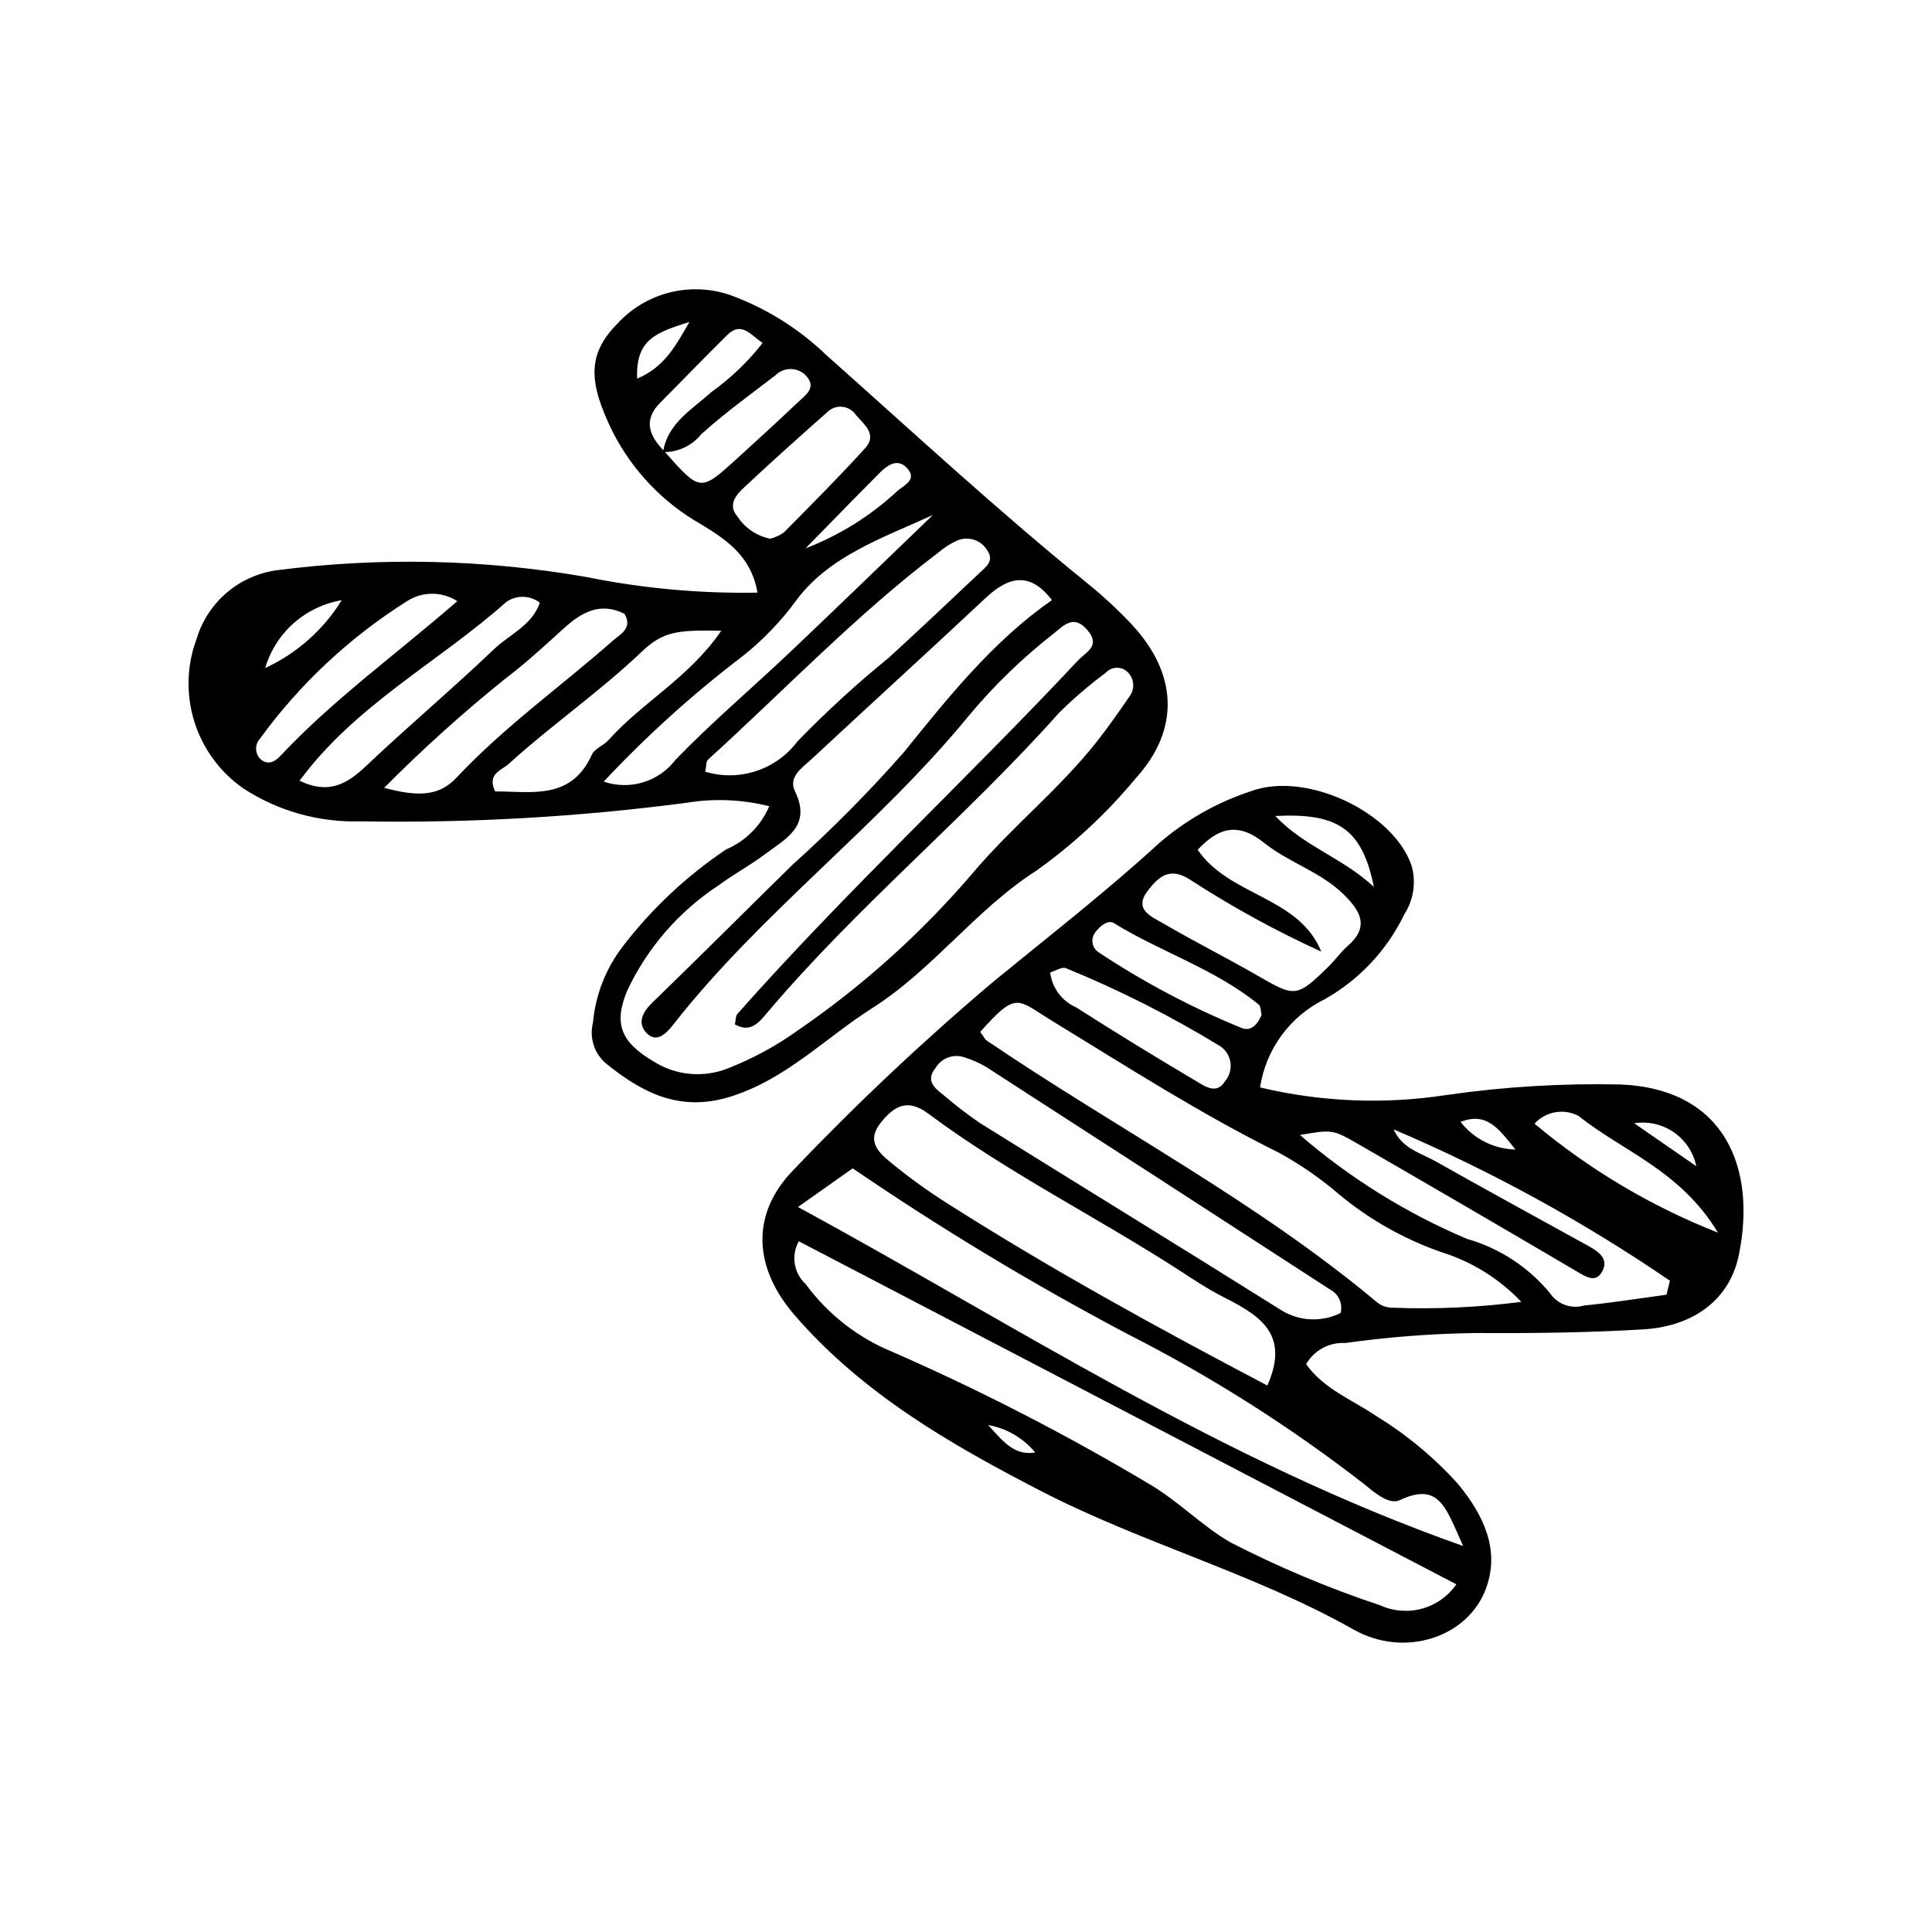
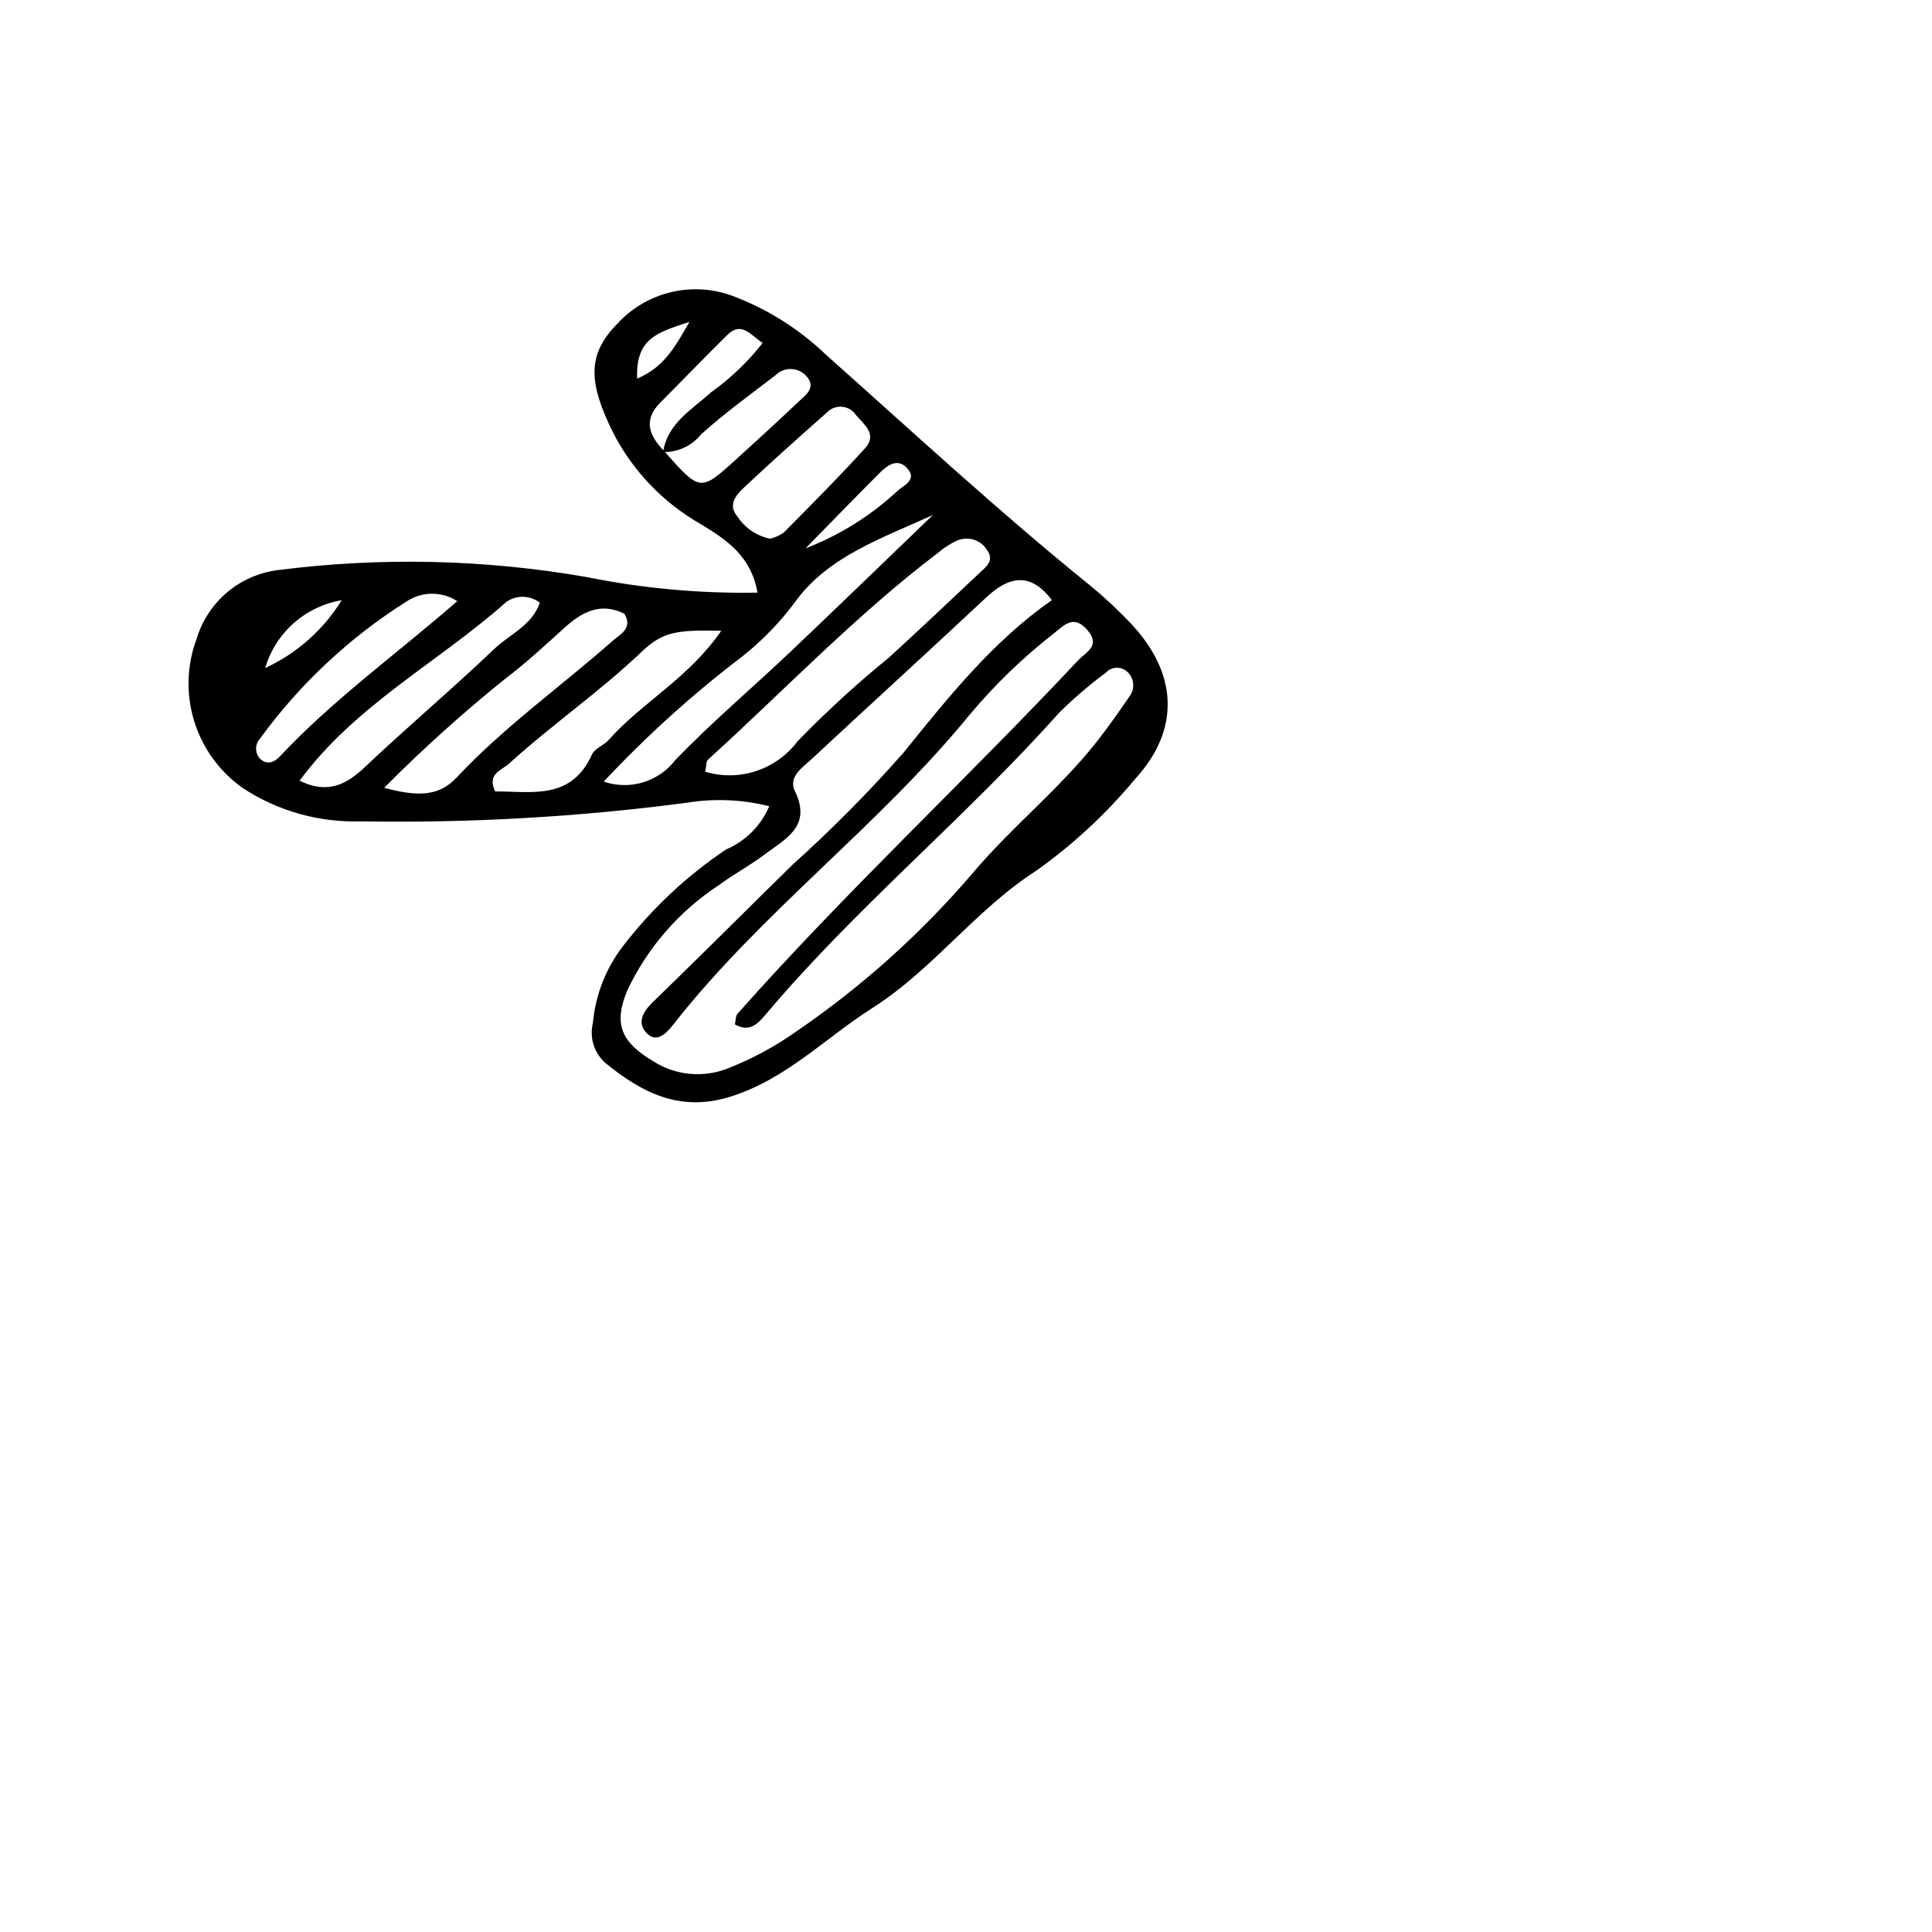
<svg xmlns="http://www.w3.org/2000/svg" fill="#000000" width="800px" height="800px" version="1.1" viewBox="144 144 512 512">
  <g>
-     <path d="m477.93 432.18c16.191 3.863 32.98 4.543 49.43 2 15.312-2.199 30.777-3.129 46.242-2.777 27.812 1.234 35.863 22.484 31.215 45.156-2.543 12.406-12.664 18.965-25.211 19.73-14.914 0.91-29.891 1.051-44.84 0.984l0.004-0.004c-11.465 0.168-22.906 1.051-34.258 2.641-4.238-0.246-8.25 1.918-10.371 5.598 4.656 6.633 12.367 9.488 18.727 13.848 8.082 4.965 15.398 11.074 21.723 18.141 6.359 7.859 11.023 16.984 7.242 27.402-4.719 12.984-21.555 18.594-35.078 10.969-26.492-14.938-55.988-22.844-82.93-36.754-24.07-12.43-47.168-25.742-65.195-46.523-10.93-12.598-11.844-26.871-0.215-38.684v-0.004c16.832-17.648 34.613-34.375 53.258-50.102 14.613-11.938 29.527-23.566 43.434-36.285v-0.004c7.152-6.207 15.473-10.918 24.477-13.859 14.648-5.348 37.574 5.59 42.457 19.621 1.301 4.383 0.629 9.109-1.84 12.957-4.57 9.512-11.949 17.391-21.141 22.582-9.195 4.508-15.594 13.238-17.129 23.367zm-122.24 40.766c-2.09 3.738-1.344 8.426 1.809 11.328 5.922 8.07 13.969 14.336 23.246 18.09 23.27 10.199 45.883 21.836 67.699 34.852 7.75 4.496 14.117 11.188 21.547 15.48h0.004c12.801 6.598 26.094 12.188 39.762 16.723 3.484 1.586 7.414 1.898 11.105 0.883 3.691-1.016 6.91-3.297 9.09-6.441-58.348-30.441-116.24-60.645-174.26-90.914zm-0.211-9.078c58.289 31.695 112.23 67.285 176.27 89.836-4.469-9.703-6.117-17.199-16.777-12.152-2.773 1.312-6.586-1.875-9.242-4.078v-0.004c-19.633-15.27-40.68-28.633-62.852-39.906-25.113-13.254-49.457-27.926-72.906-43.941-4.992 3.527-8.93 6.309-14.496 10.242zm48.297-46.41c1.055 1.465 1.258 1.988 1.641 2.25 34.453 23.383 71.648 42.68 103.74 69.602v-0.004c1.195 0.863 2.641 1.309 4.113 1.262 11.32 0.418 22.66-0.105 33.898-1.562-5.816-6.121-13.102-10.656-21.16-13.168-9.879-3.438-19.059-8.617-27.109-15.293-4.898-4.219-10.227-7.914-15.895-11.023-20.984-10.391-40.613-23.023-60.543-35.203-8.996-5.5-9.008-7.707-18.684 3.137zm76.082 93.723c6.422-14.422-3.109-19.059-12.508-23.918-3.527-1.824-6.859-4.047-10.199-6.215-22.129-14.363-45.902-26.105-67.113-41.902-5.453-4.059-8.922-2.188-12.539 2.269-4.238 5.223-0.32 8.277 3.027 11.035 4.629 3.777 9.48 7.269 14.531 10.461 27.285 17.375 55.609 32.918 84.801 48.27zm19.41-19.215c0.641-2.43-0.469-4.984-2.688-6.172-30.457-19.766-60.941-39.492-91.449-59.176-1.734-0.98-3.562-1.777-5.457-2.387-2.918-1.051-6.168 0.121-7.746 2.789-2.75 3.383-0.199 5.371 2.223 7.273 3.023 2.594 6.188 5.023 9.473 7.281 26.609 16.59 53.355 32.965 79.914 49.633 4.758 2.965 10.711 3.25 15.73 0.758zm-37.871-122.77c8.434 12.379 26.793 12.309 32.754 26.988v0.004c-12.027-5.481-23.633-11.844-34.719-19.039-5.508-3.582-8.422-0.73-11.191 2.812-4.039 5.164 1.074 7.008 4.172 8.828 8.152 4.785 16.637 9.008 24.824 13.738 10.008 5.781 10.379 5.875 18.816-2.359 1.777-1.734 3.219-3.828 5.078-5.449 5.738-5.008 3.594-9.078-0.91-13.559-6.156-6.121-14.648-8.527-21.18-13.777-7.094-5.699-12.27-3.906-17.645 1.812zm124.25 117.91 0.898-3.707 0.004 0.004c-23.031-15.738-47.555-29.172-73.215-40.105 2.262 5.106 7.203 6.246 11.266 8.543 13.43 7.586 26.973 14.98 40.484 22.426 2.805 1.547 5.422 3.539 3.383 6.922-1.633 2.707-4.027 1.27-6.352-0.102-19.277-11.348-38.605-22.613-57.98-33.793-6.992-4.047-7.043-3.965-15.637-2.516 13.223 11.418 28.145 20.703 44.227 27.523 8.672 2.461 16.383 7.512 22.102 14.48 1.984 2.898 5.617 4.188 8.984 3.188 7.305-0.707 14.562-1.879 21.836-2.863zm-163.34-85.395c0.496 4.07 3.098 7.578 6.848 9.23 10.457 6.676 21.027 13.168 31.715 19.484 2.34 1.391 5.527 3.781 7.762 0.137 1.168-1.355 1.699-3.144 1.465-4.922-0.234-1.773-1.219-3.359-2.695-4.367-13.07-7.988-26.758-14.914-40.934-20.703-1.082-0.406-2.734 0.715-4.16 1.141zm56.039 11.223c-0.258-0.969-0.195-2.25-0.785-2.731-11.543-9.418-25.902-13.879-38.43-21.609-1.445-0.891-3.715 0.824-4.91 2.547h-0.004c-0.598 0.805-0.84 1.816-0.668 2.805 0.176 0.984 0.746 1.855 1.578 2.41 11.887 7.891 24.523 14.586 37.73 19.988 2.688 1.23 4.473-0.977 5.488-3.41zm72.328 28.852h-0.004c14.539 12.18 30.953 21.93 48.602 28.871-9.984-16.555-25.238-21.535-36.926-30.922-3.902-2.059-8.707-1.219-11.676 2.051zm-68.707-81.539c7.676 8.113 17.852 11.074 26.129 18.797-3.086-15.254-9.395-19.676-26.129-18.797zm95.125 81.43 16.438 11.371c-0.75-3.648-2.875-6.863-5.938-8.98-3.062-2.117-6.82-2.977-10.5-2.391zm-31.484 6.953c-4.629-5.777-7.621-9.934-14.562-7.344h0.004c3.496 4.519 8.848 7.219 14.562 7.344zm-127.27 80.297c-3.16-3.844-7.594-6.43-12.496-7.285 4.488 4.93 7.144 8.105 12.496 7.285z" />
-     <path d="m347.86 357.66c-7.168-1.805-14.633-2.117-21.926-0.914-28.645 3.766-57.527 5.41-86.41 4.922-11.016 0.324-21.867-2.734-31.09-8.762-6.164-4.309-10.719-10.543-12.949-17.723-2.227-7.18-2.004-14.898 0.637-21.938 1.445-4.785 4.246-9.043 8.066-12.266 3.816-3.223 8.488-5.269 13.445-5.894 27.215-3.492 54.801-2.871 81.832 1.84 14.895 3.016 30.078 4.398 45.277 4.125-1.68-9.734-8.312-14.055-14.945-18.105h-0.004c-10.016-5.676-18.148-14.168-23.387-24.426-6.422-13.059-6.91-20.543 1.215-28.75 3.734-4.074 8.594-6.957 13.961-8.285 5.367-1.332 11.004-1.047 16.215 0.809 9.375 3.469 17.938 8.836 25.148 15.762 23.055 20.516 45.703 41.496 69.715 60.922 3.867 3.148 7.523 6.547 10.945 10.172 12.426 13.09 13.375 28.051 1.195 41.312-7.648 9.207-16.461 17.379-26.219 24.316-16.012 10.266-27.355 26.176-43.434 36.387-12.52 7.953-22.957 18.988-37.82 23.535-13.242 4.051-23.211-1.137-32.766-8.895v0.004c-3.09-2.648-4.418-6.816-3.426-10.762 0.676-7.477 3.496-14.598 8.117-20.512 7.633-9.879 16.805-18.461 27.164-25.422 5.152-2.195 9.254-6.301 11.441-11.453zm-28.141-93.859c1.203-7.711 7.672-11.238 12.719-15.836 5.152-3.676 9.75-8.074 13.656-13.055-3.207-2.231-5.633-5.805-9.336-2.156-5.988 5.902-11.816 11.965-17.754 17.922-4.684 4.699-2.922 8.844 0.984 12.852 9.574 10.828 9.59 10.844 19.148 2.156 5.473-4.969 10.934-9.957 16.289-15.047 2.012-1.914 5.203-3.949 2.082-7.172h0.004c-1.062-1.07-2.508-1.676-4.016-1.672-1.508 0-2.953 0.605-4.016 1.68-6.637 5.098-13.457 10.012-19.648 15.613-2.457 3.055-6.195 4.797-10.113 4.715zm103.05 39.23c-5.719-7.481-11.336-6.402-17.508-0.613-15.277 14.316-30.77 28.402-46.094 42.672-2.461 2.289-6.371 4.75-4.492 8.605 4.508 9.246-2.461 12.566-7.902 16.656-3.973 2.988-8.414 5.356-12.406 8.32h-0.004c-10.465 6.891-18.824 16.535-24.156 27.875-3.688 8.914-1.516 13.637 6.769 18.609v-0.004c5.969 3.879 13.453 4.602 20.055 1.93 6.488-2.555 12.637-5.894 18.309-9.949 17.25-11.824 32.867-25.867 46.453-41.766 10.25-12.164 22.926-22.199 32.832-34.773 3.078-3.91 5.938-8 8.754-12.105 1.566-2.129 1.141-5.117-0.953-6.727-1.672-1.246-4.019-1.008-5.406 0.551-4.402 3.254-8.562 6.824-12.441 10.684-24.562 27.566-53.297 51.062-77.176 79.285-2.207 2.609-4.484 5.582-8.641 3.195 0.23-1.027 0.141-2.195 0.68-2.805 28.75-32.445 60.543-61.961 90.176-93.566 2.293-2.445 6.215-3.945 2.453-8.242-3.562-4.062-6.094-1.152-8.75 0.965-8.266 6.453-15.82 13.762-22.539 21.809-24.043 29.406-55.07 52.117-78.512 82.086-1.805 2.309-4.535 4.988-7.246 1.672-2.074-2.535-0.617-5.289 1.84-7.672 12.508-12.121 24.82-24.449 37.254-36.648v0.004c10.359-9.312 20.168-19.219 29.375-29.672 11.781-14.578 23.559-29.391 39.277-40.375zm-91.863 45.488c4.41 1.32 9.121 1.254 13.492-0.188 4.375-1.441 8.199-4.191 10.961-7.875 7.621-7.863 15.703-15.266 24.203-22.172 8.082-7.398 16.055-14.918 24.02-22.441 1.719-1.625 4.07-3.266 1.961-6.137h0.004c-1.672-2.641-5.008-3.684-7.887-2.461-1.805 0.824-3.484 1.898-4.988 3.191-21.871 16.594-40.785 36.488-61.043 54.879-0.559 0.504-0.426 1.773-0.723 3.203zm-26.914 2.617c3.391 1.164 7.062 1.223 10.488 0.172 3.426-1.047 6.434-3.156 8.59-6.019 9.684-9.996 20.352-19.031 30.465-28.617 12.637-11.984 25.133-24.121 37.688-36.191-13.383 6.125-27.531 10.883-36.234 22.668v0.004c-4.086 5.574-8.902 10.57-14.328 14.852-13.129 9.996-25.395 21.082-36.668 33.133zm-58.176 1.645c8.82 2.363 14.465 2.324 19.168-2.695 12.598-13.453 27.629-24.129 41.383-36.262 1.992-1.758 5.41-3.285 3.113-7.172-6.387-3.168-11.305-0.449-16.02 3.832-5.113 4.644-10.215 9.344-15.715 13.508-11.172 8.992-21.832 18.605-31.93 28.789zm89.336-41.621c-11.617-0.227-15.371 0.109-21.129 5.59-11.18 10.645-23.891 19.398-35.266 29.742-1.773 1.613-5.805 2.586-3.543 7.242 9.676-0.02 20.141 2.406 25.648-9.758 0.738-1.629 3.137-2.418 4.441-3.887 8.82-9.918 21.129-16.289 29.844-28.93zm-111.76 39.742c7.594 3.684 12.504 0.953 17.562-3.844 11.129-10.555 22.895-20.441 33.984-31.035 4.09-3.906 10.062-6.258 12.125-12.297l-0.004-0.004c-2.598-2.004-6.203-2.082-8.891-0.195-17.883 15.945-39.902 27.203-54.777 47.375zm124.7-64.137c1.289-0.309 2.508-0.859 3.598-1.621 7.297-7.359 14.617-14.707 21.582-22.371 3.289-3.617-0.234-6.246-2.434-8.781-0.836-1.266-2.211-2.078-3.723-2.199-1.512-0.121-3 0.457-4.027 1.57-7.398 6.535-14.762 13.113-21.957 19.871-2.09 1.961-4.336 4.609-1.707 7.641 1.984 3.043 5.106 5.164 8.668 5.891zm-82.91 16.547c-4.059-2.621-9.281-2.617-13.336 0.02-15.191 9.57-28.422 21.945-38.984 36.469-1.414 1.574-1.309 3.992 0.238 5.438 1.762 1.484 3.559 0.836 5.106-0.812 13.922-14.883 30.504-26.801 46.977-41.113zm92.285-13.988c9.086-3.496 17.41-8.711 24.516-15.359 1.68-1.387 4.957-2.832 2.617-5.652-2.598-3.129-5.363-1.109-7.551 1.086-6.57 6.598-13.059 13.277-19.582 19.926zm-143.19 31.711c8.379-3.863 15.434-10.117 20.277-17.973-4.723 0.797-9.129 2.906-12.715 6.082-3.582 3.176-6.203 7.297-7.562 11.891zm98.578-76.695c6.887-2.957 9.723-7.758 13.863-15.043-8.402 2.793-14.32 4.305-13.863 15.043z" />
+     <path d="m347.86 357.66c-7.168-1.805-14.633-2.117-21.926-0.914-28.645 3.766-57.527 5.41-86.41 4.922-11.016 0.324-21.867-2.734-31.09-8.762-6.164-4.309-10.719-10.543-12.949-17.723-2.227-7.18-2.004-14.898 0.637-21.938 1.445-4.785 4.246-9.043 8.066-12.266 3.816-3.223 8.488-5.269 13.445-5.894 27.215-3.492 54.801-2.871 81.832 1.84 14.895 3.016 30.078 4.398 45.277 4.125-1.68-9.734-8.312-14.055-14.945-18.105h-0.004c-10.016-5.676-18.148-14.168-23.387-24.426-6.422-13.059-6.91-20.543 1.215-28.75 3.734-4.074 8.594-6.957 13.961-8.285 5.367-1.332 11.004-1.047 16.215 0.809 9.375 3.469 17.938 8.836 25.148 15.762 23.055 20.516 45.703 41.496 69.715 60.922 3.867 3.148 7.523 6.547 10.945 10.172 12.426 13.09 13.375 28.051 1.195 41.312-7.648 9.207-16.461 17.379-26.219 24.316-16.012 10.266-27.355 26.176-43.434 36.387-12.52 7.953-22.957 18.988-37.82 23.535-13.242 4.051-23.211-1.137-32.766-8.895v0.004c-3.09-2.648-4.418-6.816-3.426-10.762 0.676-7.477 3.496-14.598 8.117-20.512 7.633-9.879 16.805-18.461 27.164-25.422 5.152-2.195 9.254-6.301 11.441-11.453zm-28.141-93.859c1.203-7.711 7.672-11.238 12.719-15.836 5.152-3.676 9.75-8.074 13.656-13.055-3.207-2.231-5.633-5.805-9.336-2.156-5.988 5.902-11.816 11.965-17.754 17.922-4.684 4.699-2.922 8.844 0.984 12.852 9.574 10.828 9.59 10.844 19.148 2.156 5.473-4.969 10.934-9.957 16.289-15.047 2.012-1.914 5.203-3.949 2.082-7.172h0.004c-1.062-1.07-2.508-1.676-4.016-1.672-1.508 0-2.953 0.605-4.016 1.68-6.637 5.098-13.457 10.012-19.648 15.613-2.457 3.055-6.195 4.797-10.113 4.715zm103.05 39.23c-5.719-7.481-11.336-6.402-17.508-0.613-15.277 14.316-30.77 28.402-46.094 42.672-2.461 2.289-6.371 4.75-4.492 8.605 4.508 9.246-2.461 12.566-7.902 16.656-3.973 2.988-8.414 5.356-12.406 8.32h-0.004c-10.465 6.891-18.824 16.535-24.156 27.875-3.688 8.914-1.516 13.637 6.769 18.609v-0.004c5.969 3.879 13.453 4.602 20.055 1.93 6.488-2.555 12.637-5.894 18.309-9.949 17.25-11.824 32.867-25.867 46.453-41.766 10.25-12.164 22.926-22.199 32.832-34.773 3.078-3.91 5.938-8 8.754-12.105 1.566-2.129 1.141-5.117-0.953-6.727-1.672-1.246-4.019-1.008-5.406 0.551-4.402 3.254-8.562 6.824-12.441 10.684-24.562 27.566-53.297 51.062-77.176 79.285-2.207 2.609-4.484 5.582-8.641 3.195 0.23-1.027 0.141-2.195 0.68-2.805 28.75-32.445 60.543-61.961 90.176-93.566 2.293-2.445 6.215-3.945 2.453-8.242-3.562-4.062-6.094-1.152-8.75 0.965-8.266 6.453-15.82 13.762-22.539 21.809-24.043 29.406-55.07 52.117-78.512 82.086-1.805 2.309-4.535 4.988-7.246 1.672-2.074-2.535-0.617-5.289 1.84-7.672 12.508-12.121 24.82-24.449 37.254-36.648v0.004c10.359-9.312 20.168-19.219 29.375-29.672 11.781-14.578 23.559-29.391 39.277-40.375zm-91.863 45.488c4.41 1.32 9.121 1.254 13.492-0.188 4.375-1.441 8.199-4.191 10.961-7.875 7.621-7.863 15.703-15.266 24.203-22.172 8.082-7.398 16.055-14.918 24.02-22.441 1.719-1.625 4.07-3.266 1.961-6.137h0.004c-1.672-2.641-5.008-3.684-7.887-2.461-1.805 0.824-3.484 1.898-4.988 3.191-21.871 16.594-40.785 36.488-61.043 54.879-0.559 0.504-0.426 1.773-0.723 3.203zm-26.914 2.617c3.391 1.164 7.062 1.223 10.488 0.172 3.426-1.047 6.434-3.156 8.59-6.019 9.684-9.996 20.352-19.031 30.465-28.617 12.637-11.984 25.133-24.121 37.688-36.191-13.383 6.125-27.531 10.883-36.234 22.668v0.004c-4.086 5.574-8.902 10.57-14.328 14.852-13.129 9.996-25.395 21.082-36.668 33.133zm-58.176 1.645c8.82 2.363 14.465 2.324 19.168-2.695 12.598-13.453 27.629-24.129 41.383-36.262 1.992-1.758 5.41-3.285 3.113-7.172-6.387-3.168-11.305-0.449-16.02 3.832-5.113 4.644-10.215 9.344-15.715 13.508-11.172 8.992-21.832 18.605-31.93 28.789m89.336-41.621c-11.617-0.227-15.371 0.109-21.129 5.59-11.18 10.645-23.891 19.398-35.266 29.742-1.773 1.613-5.805 2.586-3.543 7.242 9.676-0.02 20.141 2.406 25.648-9.758 0.738-1.629 3.137-2.418 4.441-3.887 8.82-9.918 21.129-16.289 29.844-28.93zm-111.76 39.742c7.594 3.684 12.504 0.953 17.562-3.844 11.129-10.555 22.895-20.441 33.984-31.035 4.09-3.906 10.062-6.258 12.125-12.297l-0.004-0.004c-2.598-2.004-6.203-2.082-8.891-0.195-17.883 15.945-39.902 27.203-54.777 47.375zm124.7-64.137c1.289-0.309 2.508-0.859 3.598-1.621 7.297-7.359 14.617-14.707 21.582-22.371 3.289-3.617-0.234-6.246-2.434-8.781-0.836-1.266-2.211-2.078-3.723-2.199-1.512-0.121-3 0.457-4.027 1.57-7.398 6.535-14.762 13.113-21.957 19.871-2.09 1.961-4.336 4.609-1.707 7.641 1.984 3.043 5.106 5.164 8.668 5.891zm-82.91 16.547c-4.059-2.621-9.281-2.617-13.336 0.02-15.191 9.57-28.422 21.945-38.984 36.469-1.414 1.574-1.309 3.992 0.238 5.438 1.762 1.484 3.559 0.836 5.106-0.812 13.922-14.883 30.504-26.801 46.977-41.113zm92.285-13.988c9.086-3.496 17.41-8.711 24.516-15.359 1.68-1.387 4.957-2.832 2.617-5.652-2.598-3.129-5.363-1.109-7.551 1.086-6.57 6.598-13.059 13.277-19.582 19.926zm-143.19 31.711c8.379-3.863 15.434-10.117 20.277-17.973-4.723 0.797-9.129 2.906-12.715 6.082-3.582 3.176-6.203 7.297-7.562 11.891zm98.578-76.695c6.887-2.957 9.723-7.758 13.863-15.043-8.402 2.793-14.32 4.305-13.863 15.043z" />
  </g>
</svg>